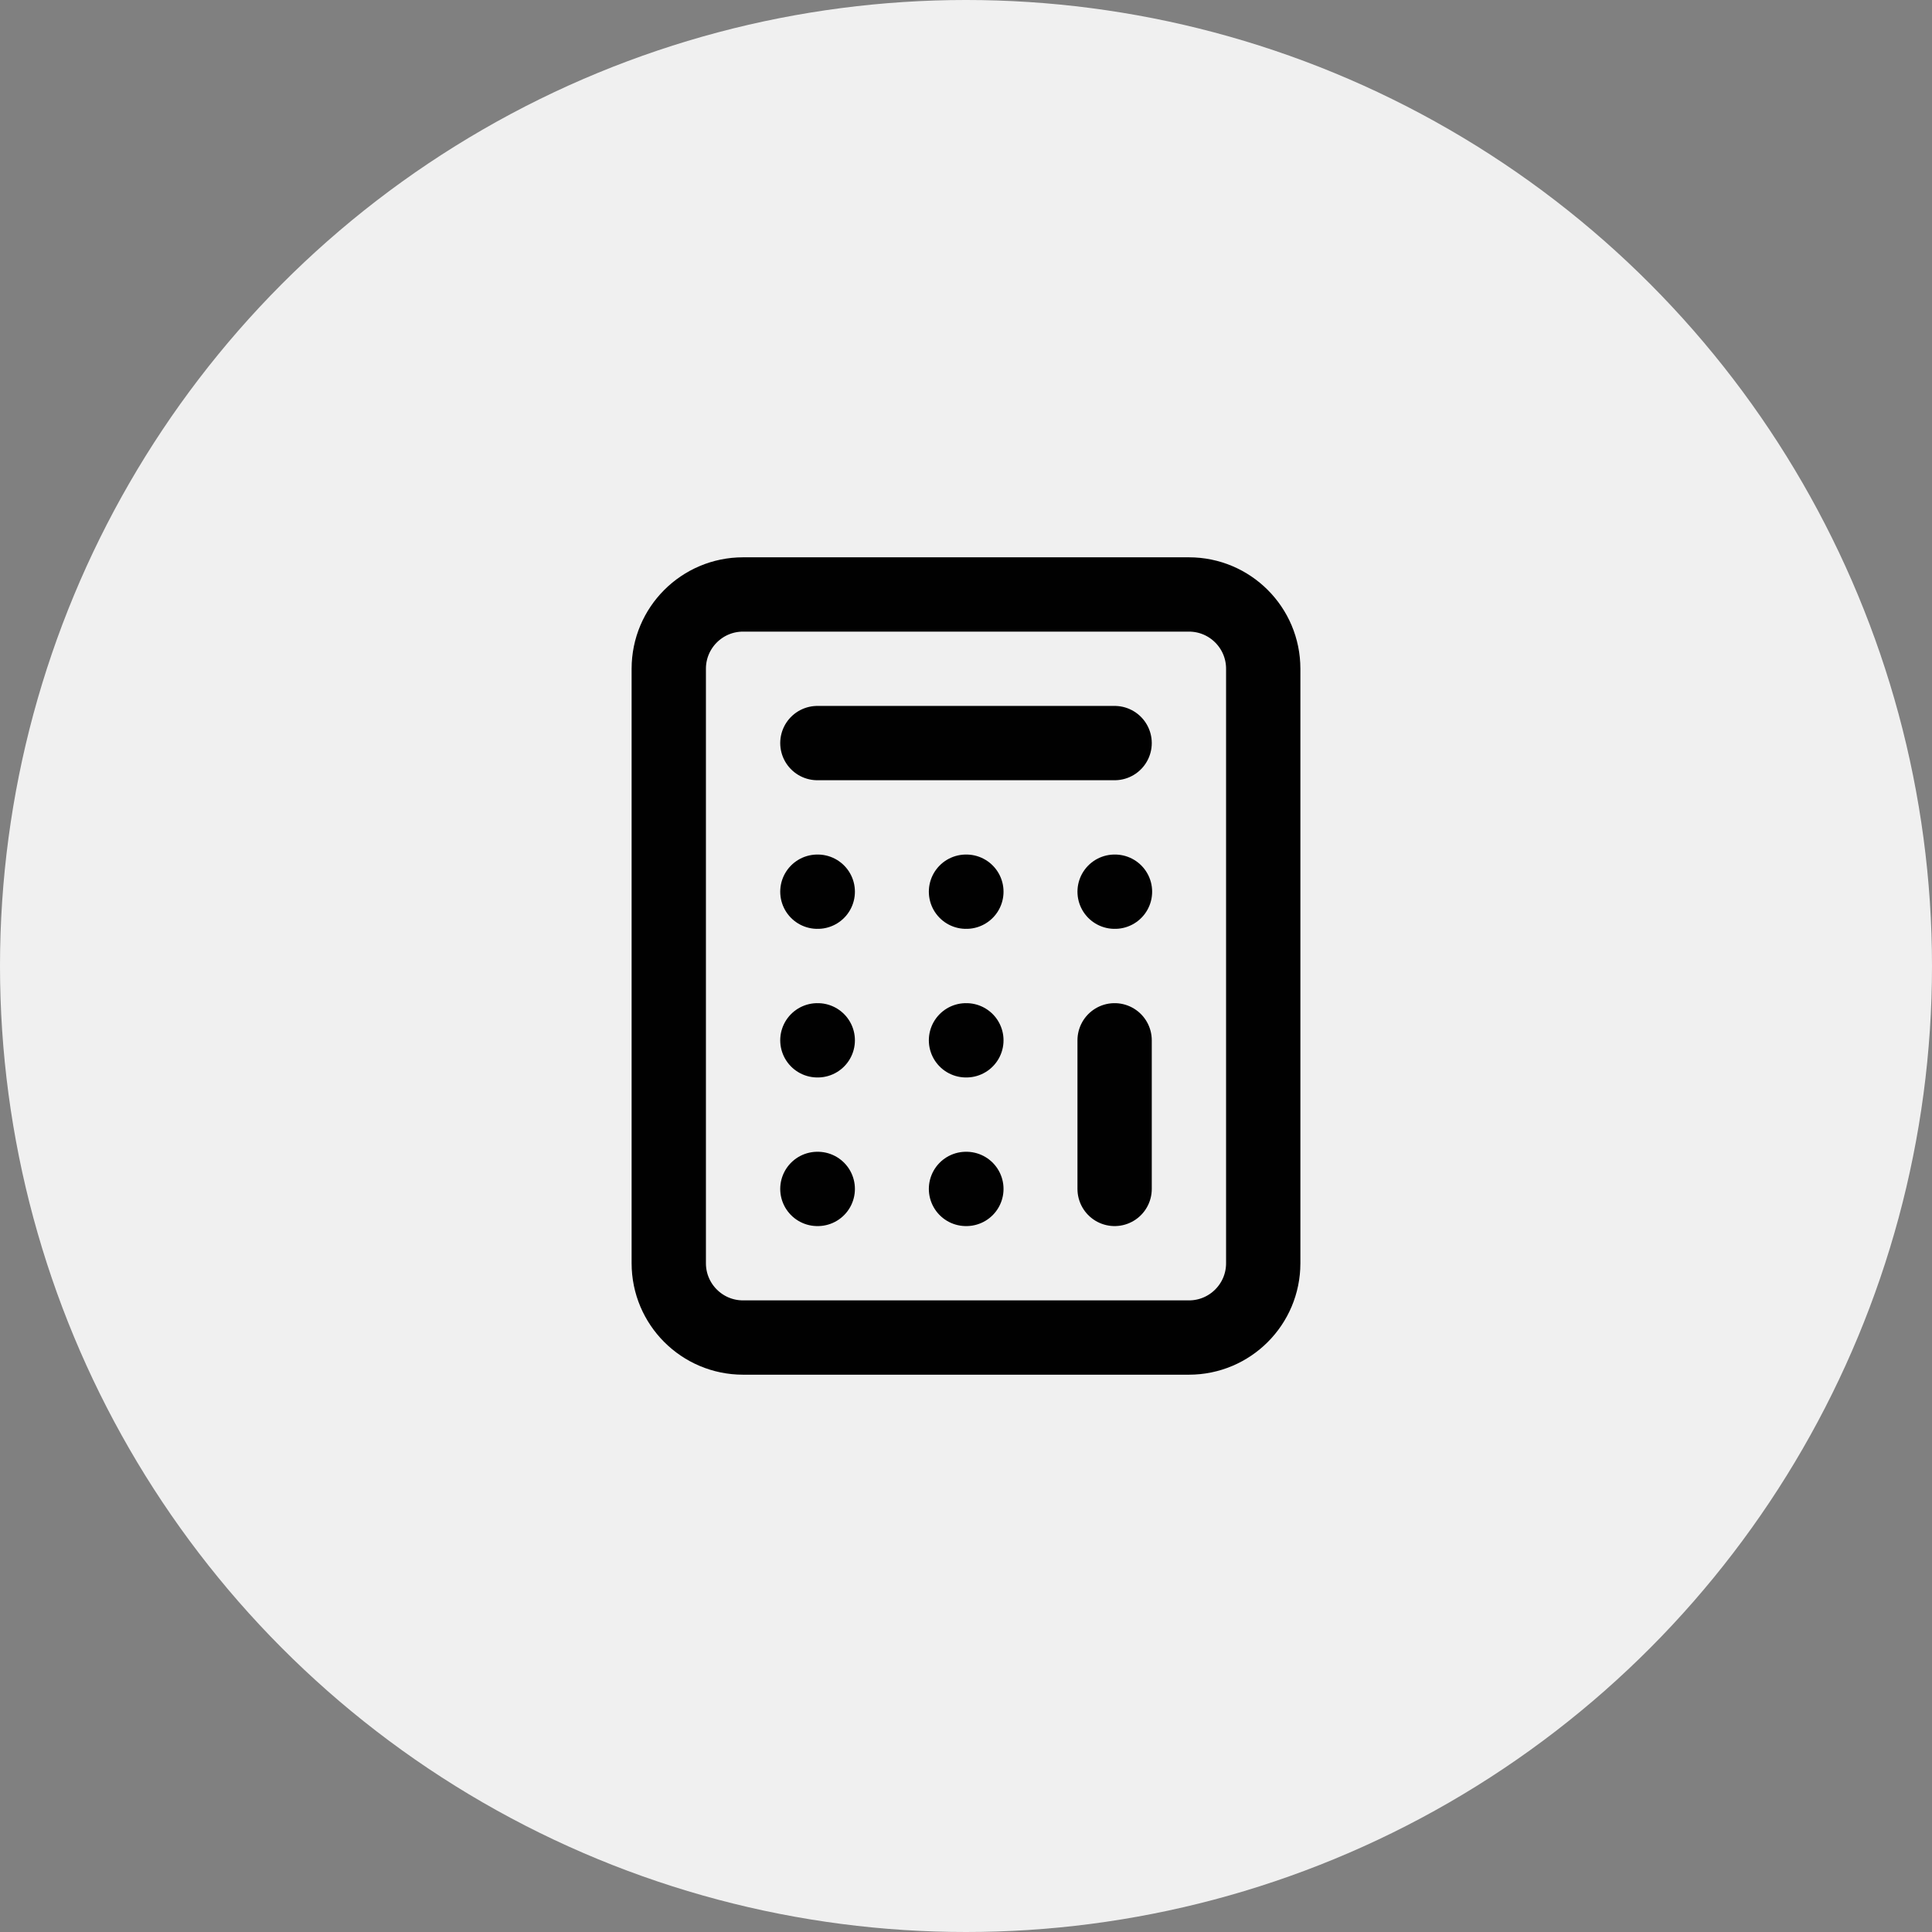
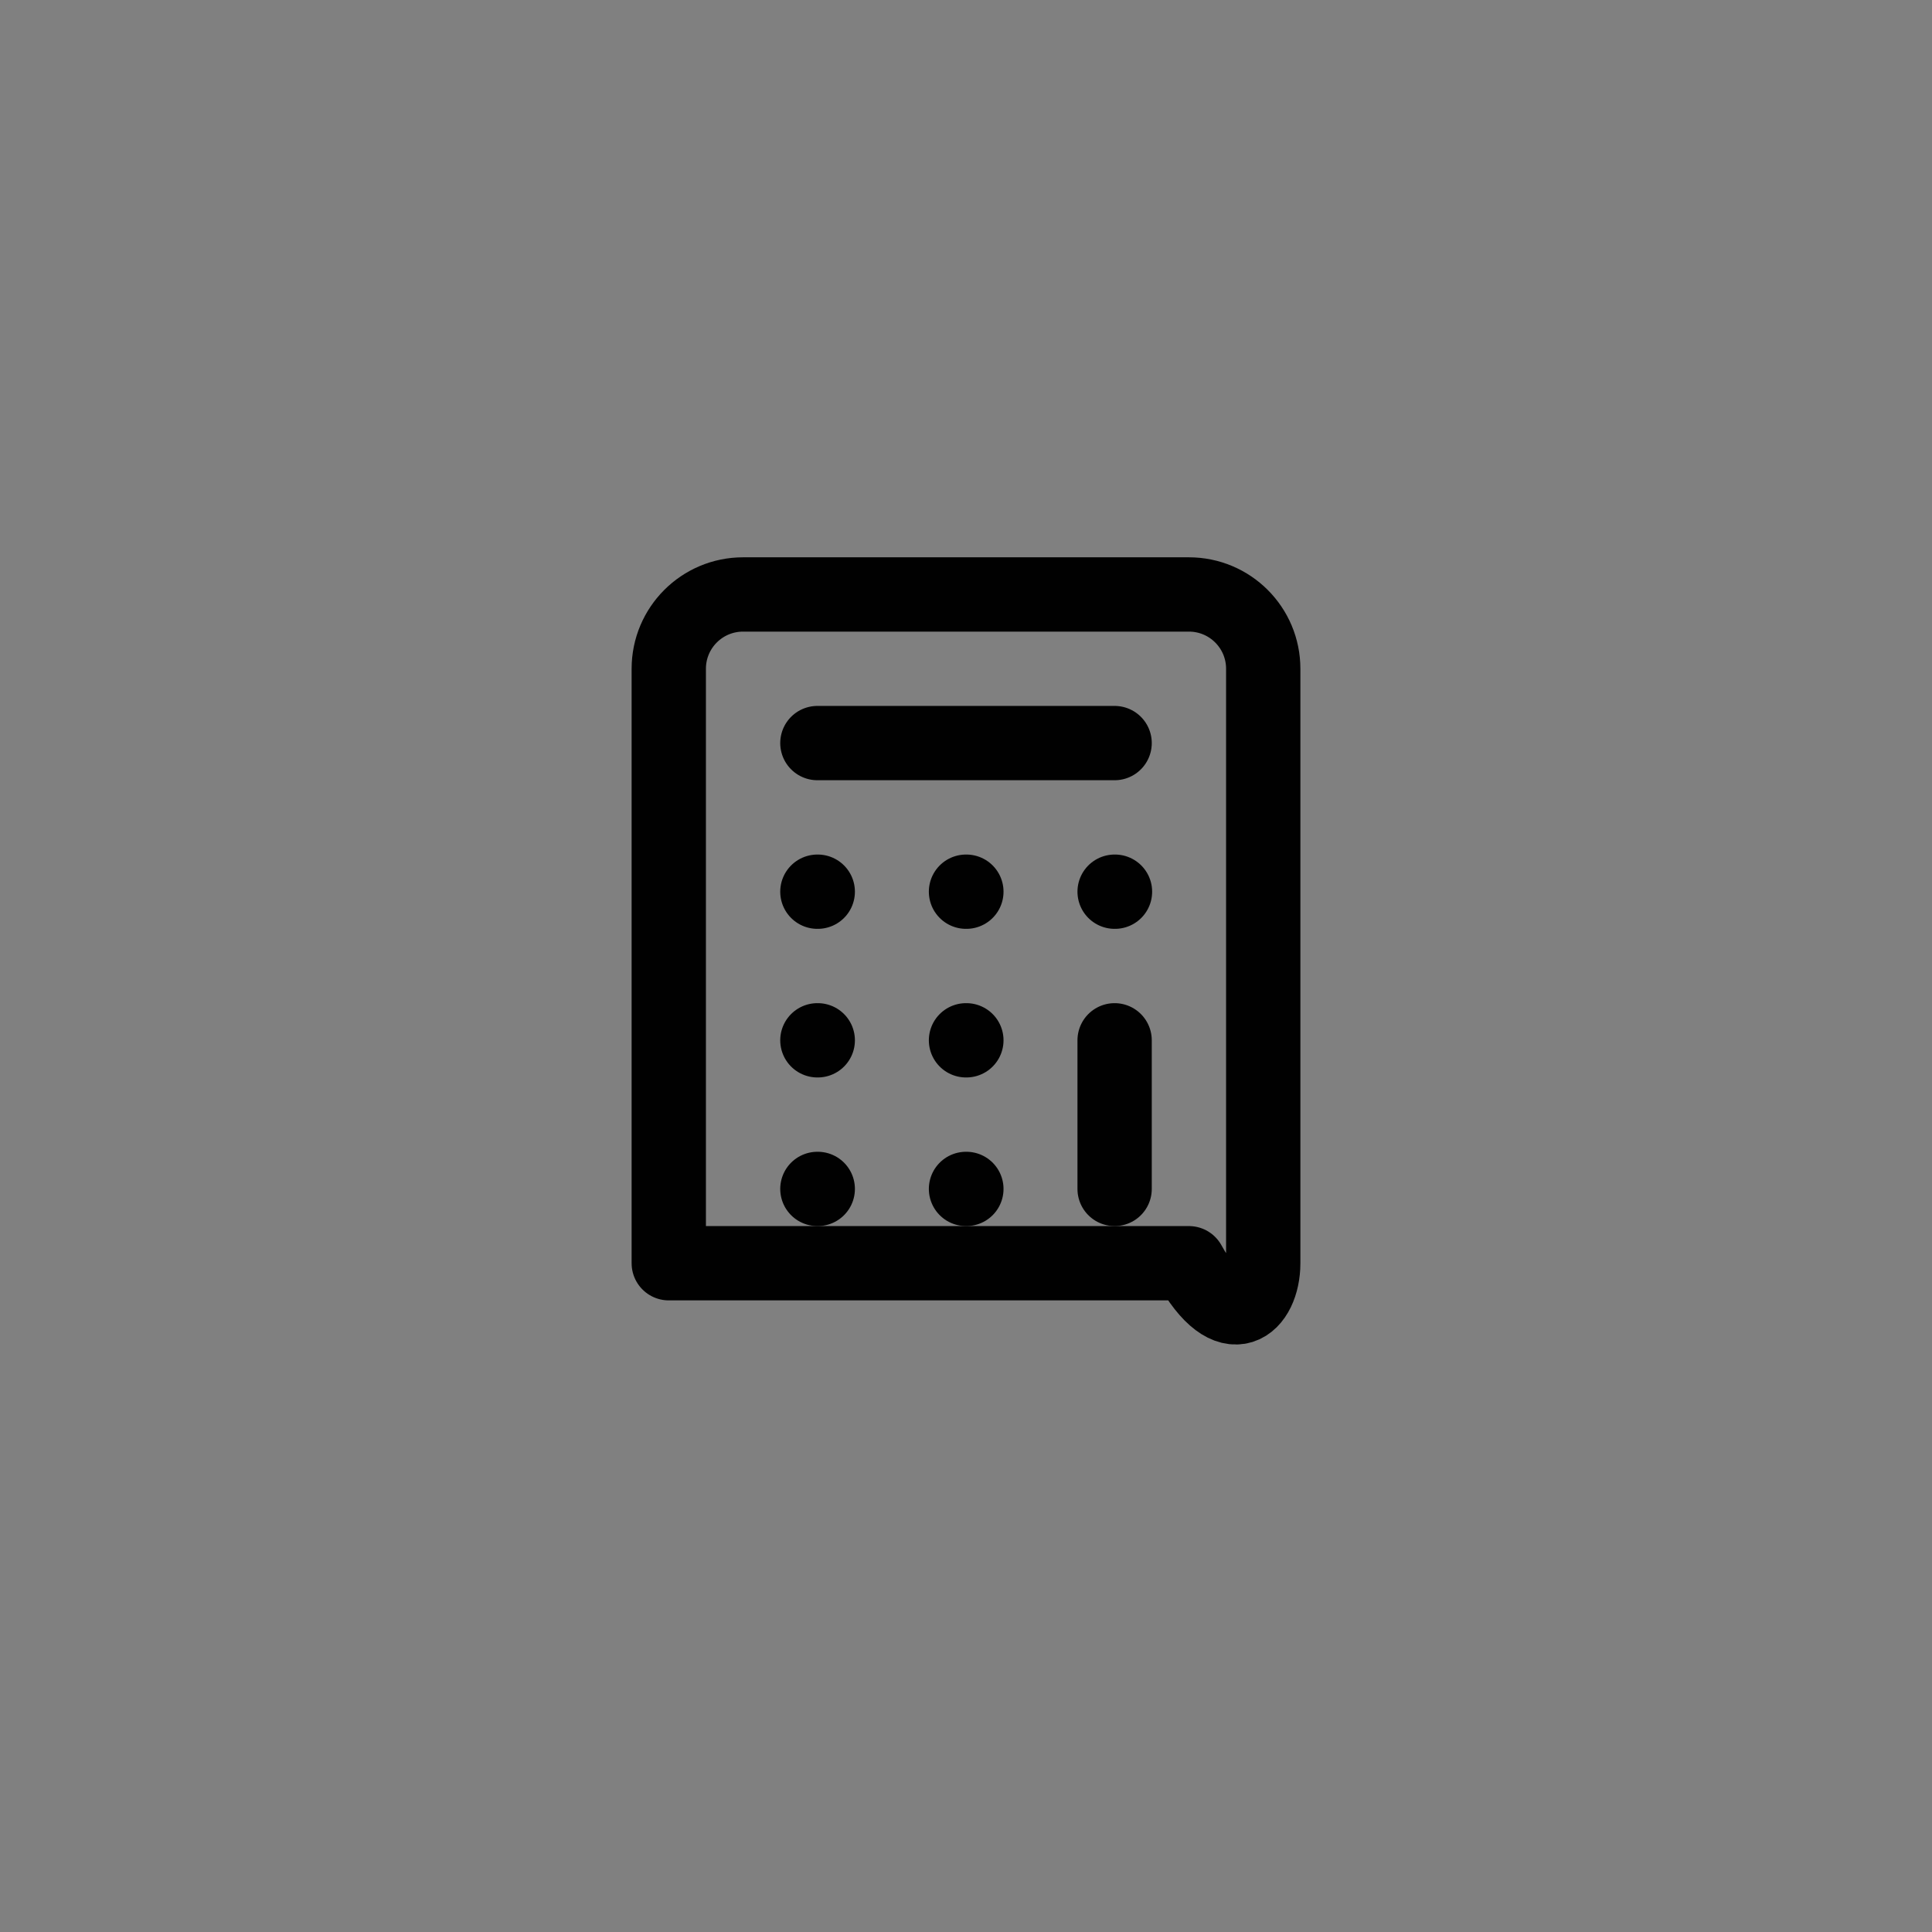
<svg xmlns="http://www.w3.org/2000/svg" width="52" height="52" viewBox="0 0 52 52" fill="none">
  <rect x="0" y="0" width="52" height="52" fill="#808080" stroke="none" />
-   <circle cx="26" cy="26" r="26" fill="#F0F0F0" />
-   <path d="M32 16H20C18.895 16 18 16.895 18 18V34C18 35.105 18.895 36 20 36H32C33.105 36 34 35.105 34 34V18C34 16.895 33.105 16 32 16Z" stroke="#010101" stroke-width="2" stroke-linecap="round" stroke-linejoin="round" />
+   <path d="M32 16H20C18.895 16 18 16.895 18 18V34H32C33.105 36 34 35.105 34 34V18C34 16.895 33.105 16 32 16Z" stroke="#010101" stroke-width="2" stroke-linecap="round" stroke-linejoin="round" />
  <path d="M22 20H30M30 28V32M30 24H30.01M26 24H26.01M22 24H22.01M26 28H26.01M22 28H22.01M26 32H26.01M22 32H22.01" stroke="#010101" stroke-width="2" stroke-linecap="round" stroke-linejoin="round" />
</svg>